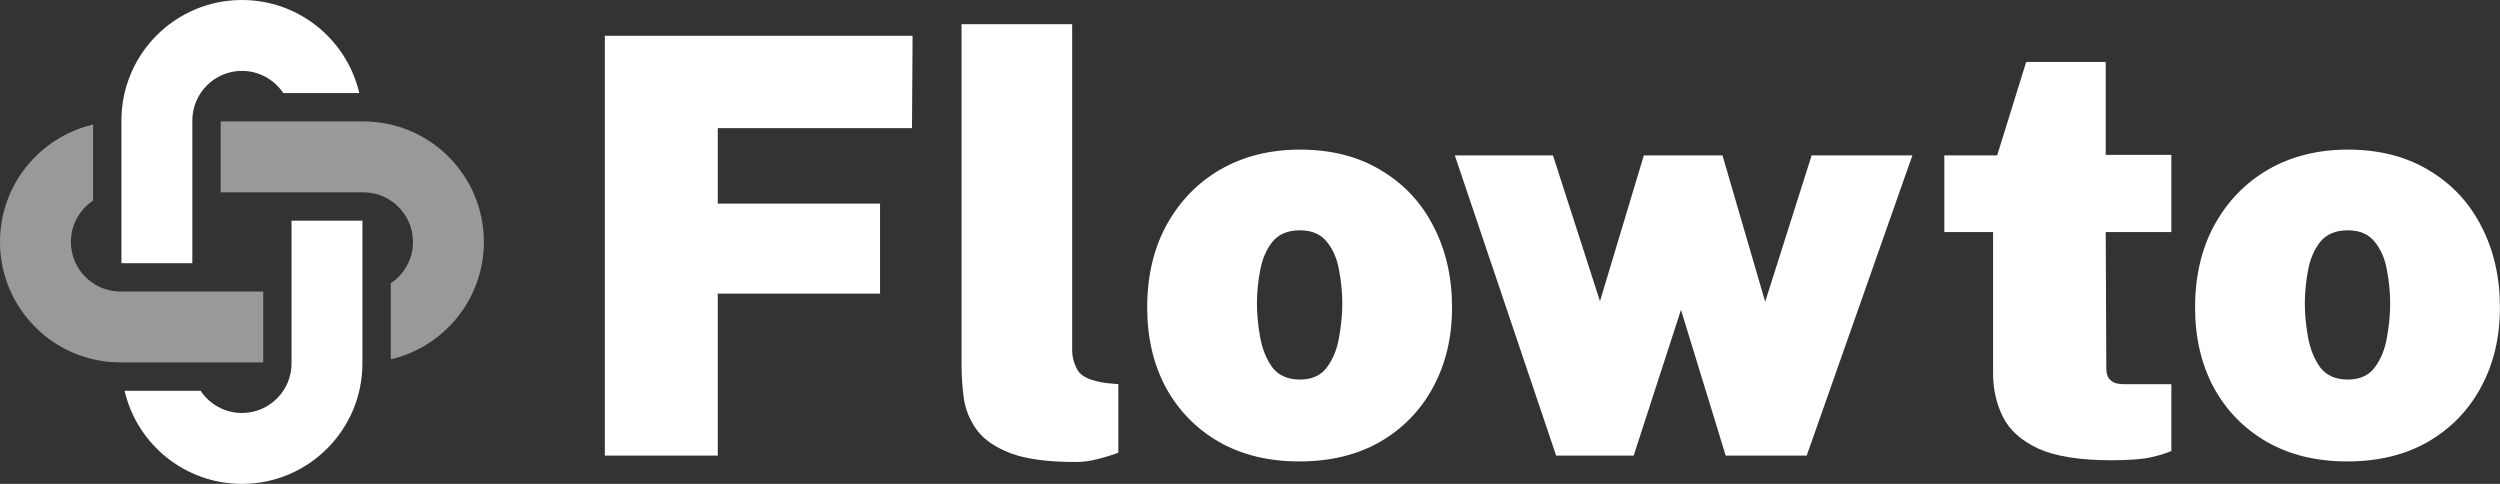
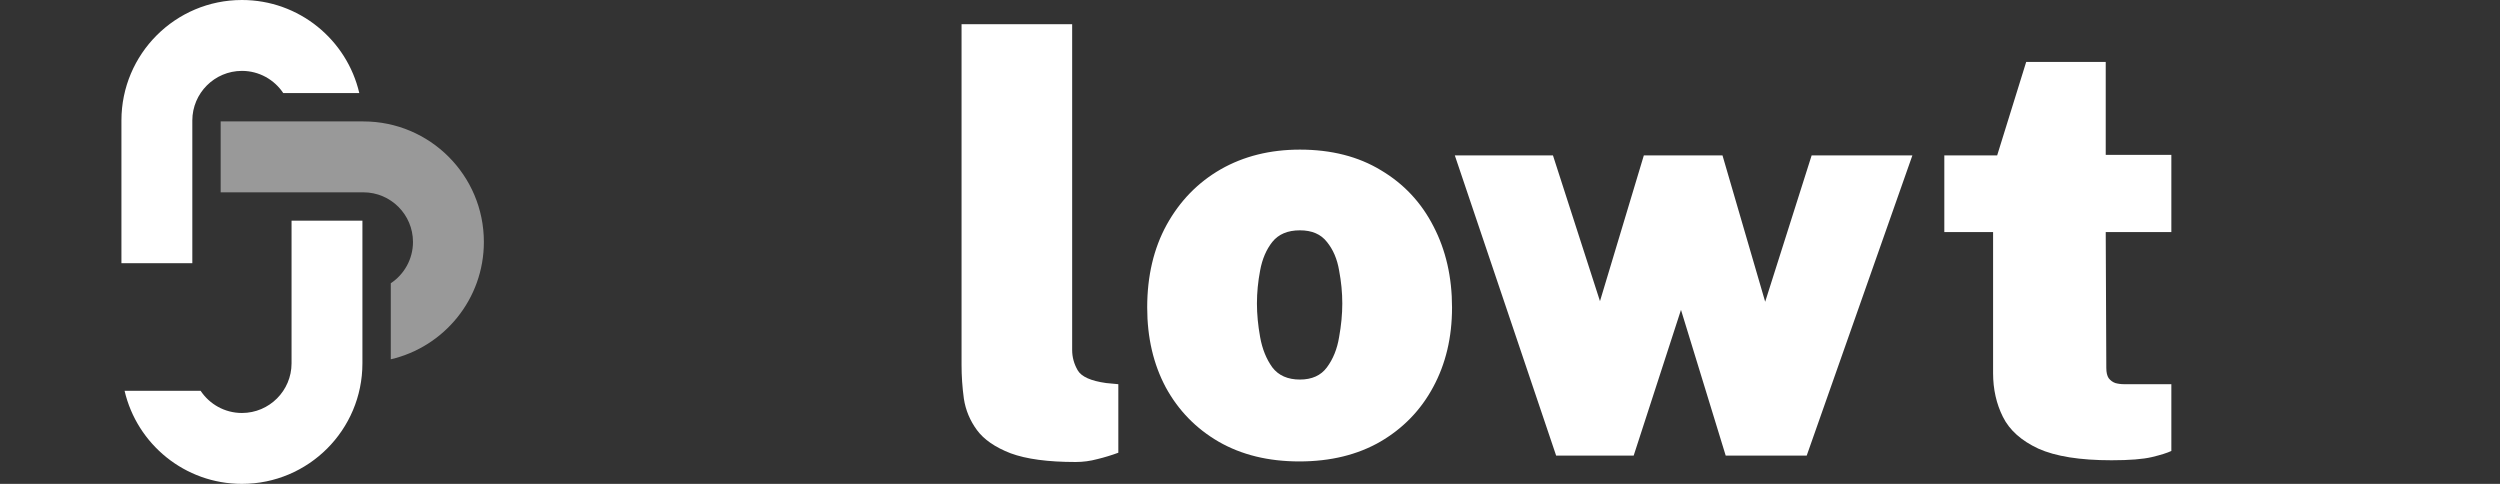
<svg xmlns="http://www.w3.org/2000/svg" width="124" height="24" viewBox="0 0 124 24" fill="none">
  <rect x="0" y="0" width="124" height="24" fill="#333333" stroke="none" />
-   <path d="M30 1.776H45.264L45.235 6.355H35.602V10.099H43.651V14.563H35.602V22.599H30V1.776Z" fill="white" />
  <path d="M53.352 22.915C51.979 22.915 50.904 22.771 50.127 22.483C49.358 22.186 48.802 21.802 48.456 21.331C48.111 20.861 47.895 20.343 47.808 19.776C47.731 19.21 47.693 18.653 47.693 18.106V1.2H53.179V17.357C53.179 17.712 53.27 18.048 53.453 18.365C53.635 18.682 54.106 18.893 54.864 18.999L55.469 19.056V22.455C55.133 22.579 54.787 22.685 54.432 22.771C54.077 22.867 53.717 22.915 53.352 22.915Z" fill="white" />
  <path d="M64.447 22.887C62.911 22.887 61.576 22.56 60.443 21.907C59.32 21.255 58.447 20.357 57.823 19.215C57.208 18.063 56.901 16.743 56.901 15.255C56.901 13.69 57.223 12.322 57.866 11.151C58.519 9.97 59.411 9.053 60.544 8.4C61.687 7.747 62.997 7.421 64.475 7.421C66.031 7.421 67.37 7.762 68.493 8.443C69.626 9.115 70.495 10.042 71.099 11.223C71.714 12.403 72.021 13.747 72.021 15.255C72.021 16.733 71.709 18.048 71.085 19.2C70.471 20.343 69.597 21.245 68.464 21.907C67.331 22.56 65.992 22.887 64.447 22.887ZM64.475 18.826C65.071 18.826 65.517 18.624 65.815 18.221C66.122 17.808 66.323 17.309 66.419 16.723C66.525 16.138 66.578 15.581 66.578 15.053C66.578 14.515 66.525 13.968 66.419 13.411C66.323 12.845 66.122 12.375 65.815 12C65.517 11.616 65.071 11.424 64.475 11.424C63.871 11.424 63.415 11.616 63.107 12C62.81 12.375 62.608 12.845 62.503 13.411C62.397 13.968 62.344 14.515 62.344 15.053C62.344 15.581 62.397 16.138 62.503 16.723C62.608 17.309 62.81 17.808 63.107 18.221C63.415 18.624 63.871 18.826 64.475 18.826Z" fill="white" />
  <path d="M94.854 7.709L89.612 22.599H85.595L83.377 15.37L81.03 22.599H77.185L72.159 7.709H77.027L79.359 14.938L81.534 7.709H85.436L87.553 14.967L89.857 7.709H94.854Z" fill="white" />
  <path d="M107.699 11.511H104.444L104.473 18.25C104.473 18.471 104.512 18.639 104.588 18.754C104.675 18.869 104.785 18.951 104.92 18.999C105.054 19.037 105.203 19.056 105.366 19.056H107.699V22.368C107.497 22.464 107.176 22.565 106.734 22.671C106.292 22.776 105.625 22.829 104.732 22.829C103.168 22.829 101.958 22.637 101.104 22.253C100.259 21.859 99.673 21.336 99.347 20.683C99.02 20.031 98.857 19.306 98.857 18.509V11.511H96.438V7.709H99.059L100.499 3.072H104.444V7.68H107.699V11.511Z" fill="white" />
-   <path d="M116.422 22.887C114.886 22.887 113.551 22.56 112.418 21.907C111.295 21.255 110.422 20.357 109.798 19.215C109.183 18.063 108.876 16.743 108.876 15.255C108.876 13.69 109.198 12.322 109.841 11.151C110.494 9.97 111.386 9.053 112.519 8.4C113.662 7.747 114.972 7.421 116.45 7.421C118.006 7.421 119.345 7.762 120.468 8.443C121.601 9.115 122.47 10.042 123.074 11.223C123.689 12.403 123.996 13.747 123.996 15.255C123.996 16.733 123.684 18.048 123.06 19.2C122.446 20.343 121.572 21.245 120.439 21.907C119.306 22.56 117.967 22.887 116.422 22.887ZM116.45 18.826C117.046 18.826 117.492 18.624 117.79 18.221C118.097 17.808 118.298 17.309 118.394 16.723C118.5 16.138 118.553 15.581 118.553 15.053C118.553 14.515 118.5 13.968 118.394 13.411C118.298 12.845 118.097 12.375 117.79 12C117.492 11.616 117.046 11.424 116.45 11.424C115.846 11.424 115.39 11.616 115.082 12C114.785 12.375 114.583 12.845 114.478 13.411C114.372 13.968 114.319 14.515 114.319 15.053C114.319 15.581 114.372 16.138 114.478 16.723C114.583 17.309 114.785 17.808 115.082 18.221C115.39 18.624 115.846 18.826 116.45 18.826Z" fill="white" />
  <path d="M6.023 13.055H9.539V13.024V5.977C9.539 4.62 10.643 3.516 12 3.516C12.855 3.516 13.609 3.954 14.05 4.617H17.821C17.206 1.971 14.833 0 12 0C8.699 0 6.023 2.676 6.023 5.977V13.055Z" fill="white" />
-   <path d="M13.055 17.976V14.461H5.977C4.62 14.461 3.516 13.357 3.516 12C3.516 11.145 3.954 10.391 4.617 9.95V6.179C1.971 6.794 0 9.167 0 12C0 15.301 2.676 17.976 5.977 17.976H13.055Z" fill="white" fill-opacity="0.5" />
  <path d="M17.976 10.945H14.461V18.023C14.461 19.38 13.357 20.484 12 20.484C11.145 20.484 10.391 20.046 9.95 19.383H6.179C6.794 22.029 9.167 24 12 24C15.301 24 17.976 21.324 17.976 18.023V10.945Z" fill="white" />
  <path d="M18.023 6.023H10.945V9.539H18.023C19.38 9.539 20.484 10.643 20.484 12C20.484 12.855 20.046 13.609 19.383 14.05V17.821C22.029 17.206 24 14.833 24 12C24 8.699 21.324 6.023 18.023 6.023Z" fill="white" fill-opacity="0.5" />
</svg>